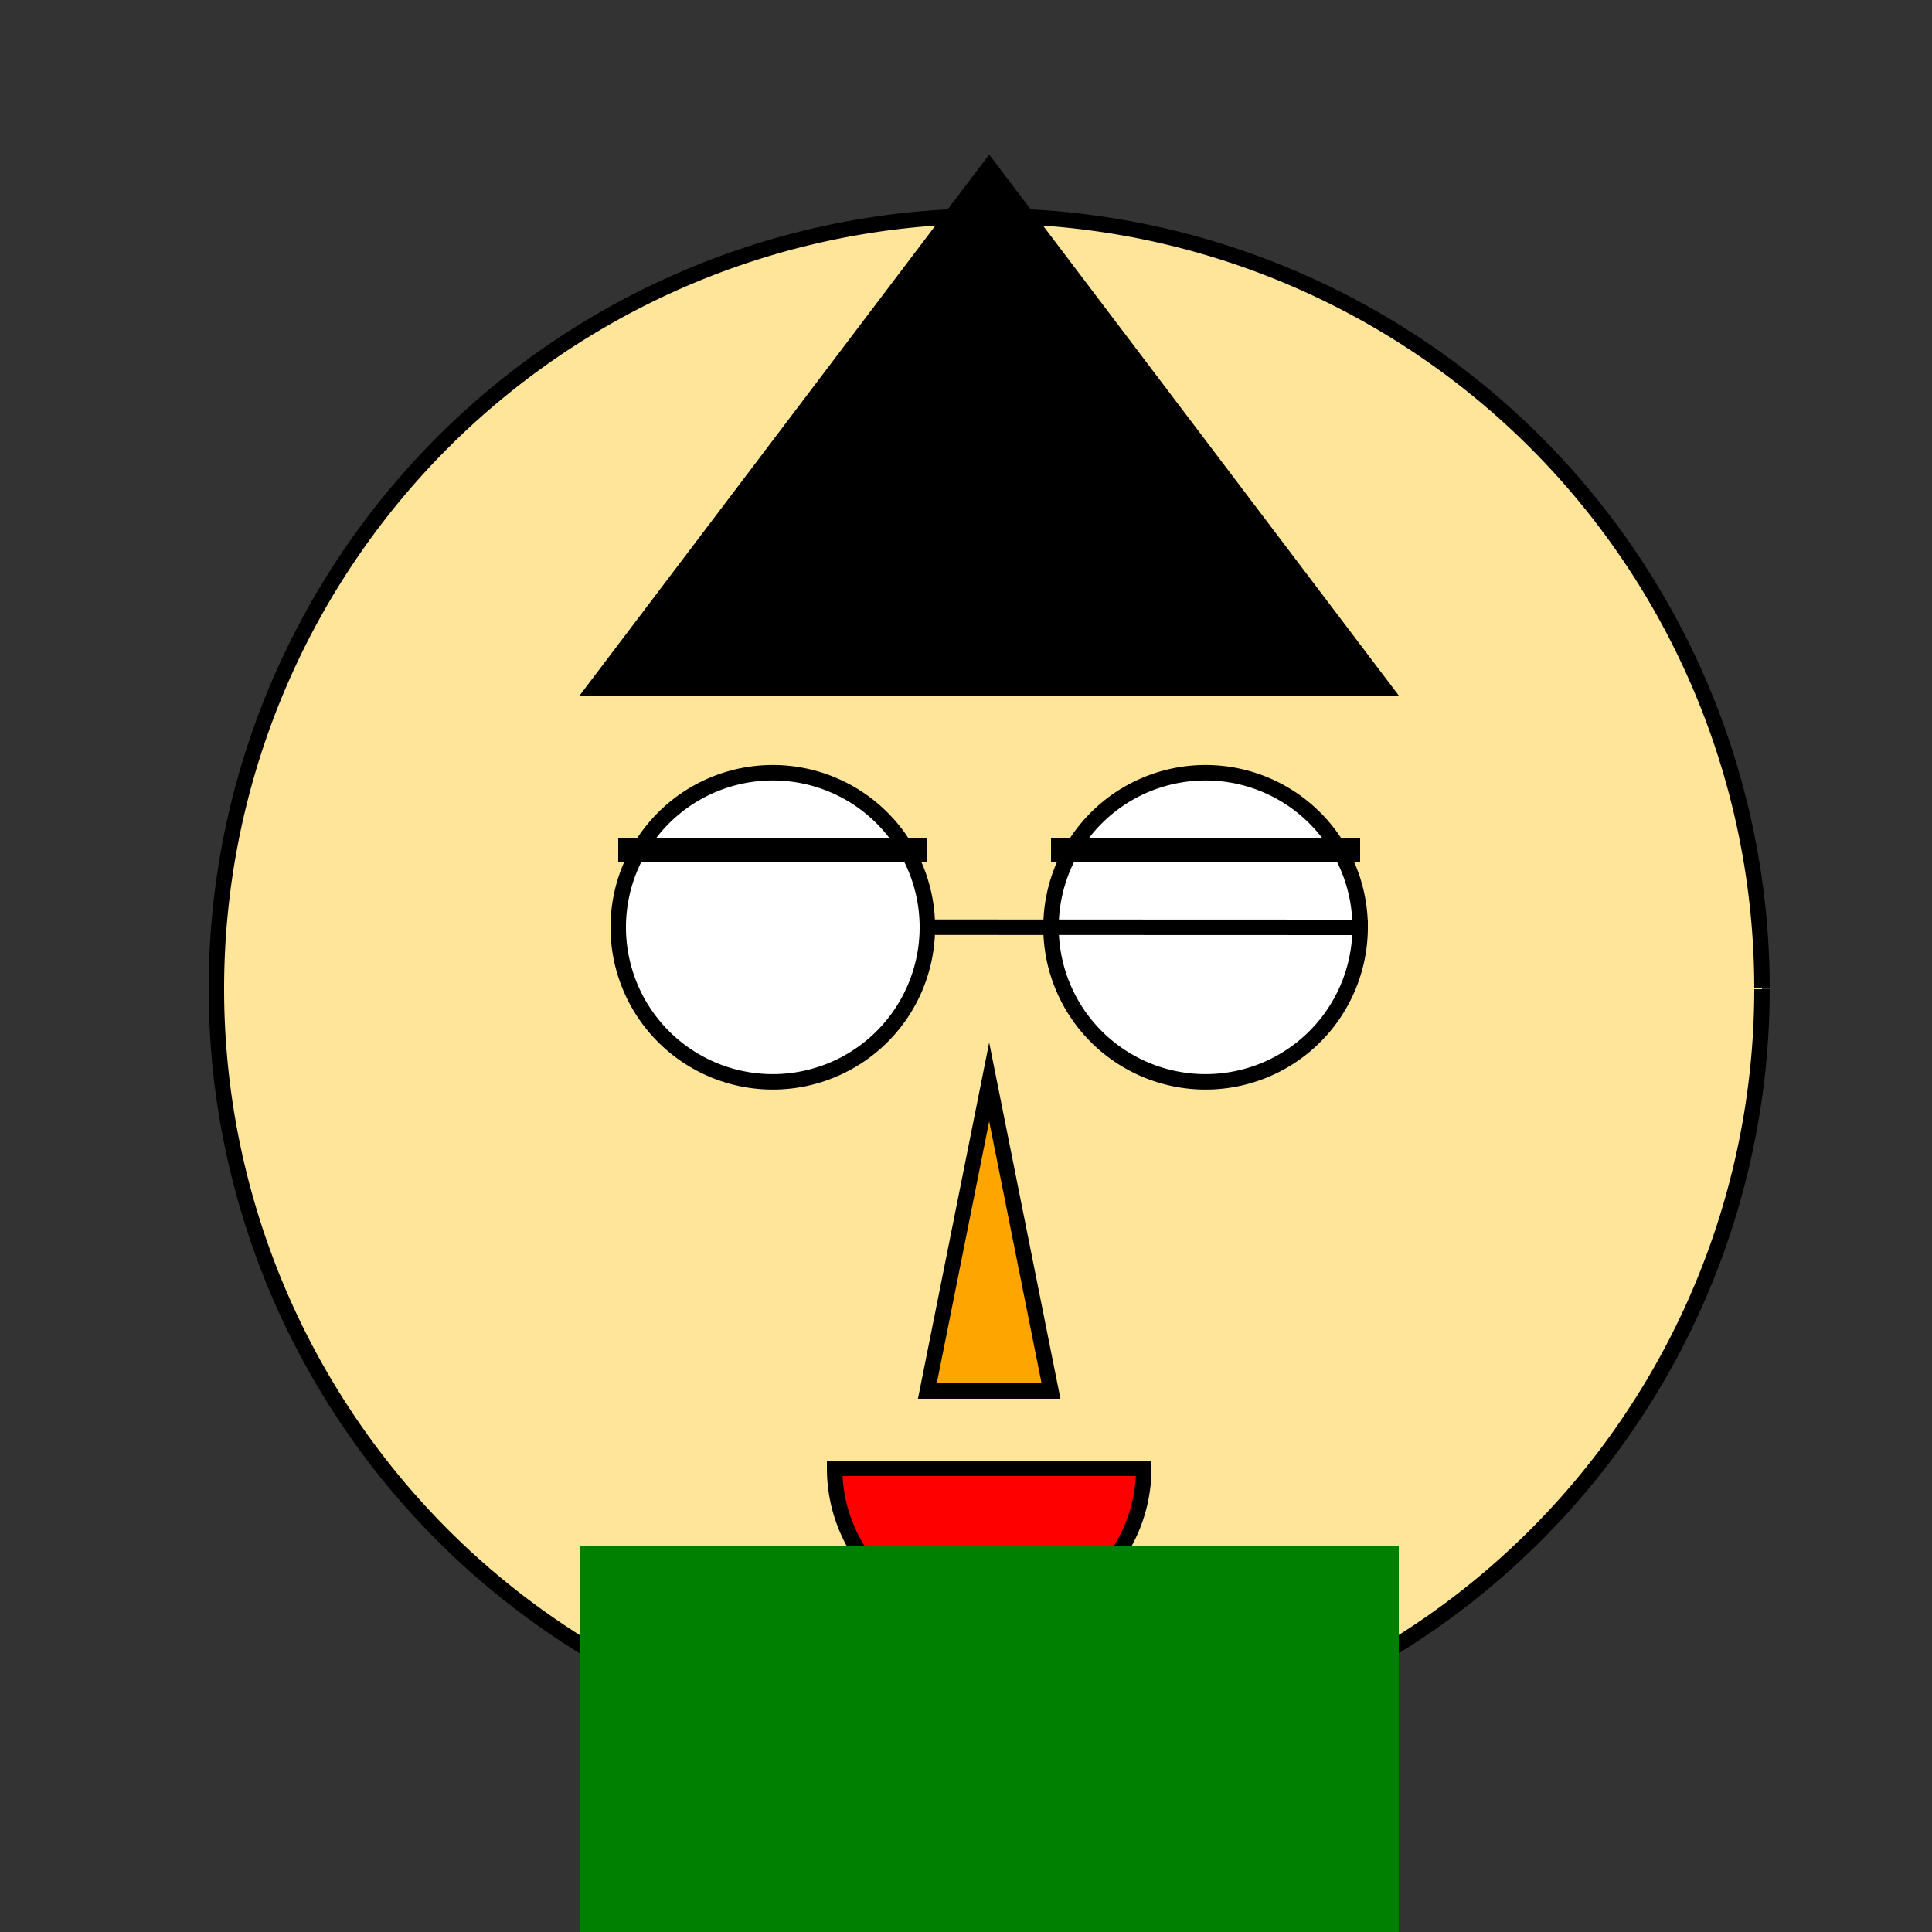
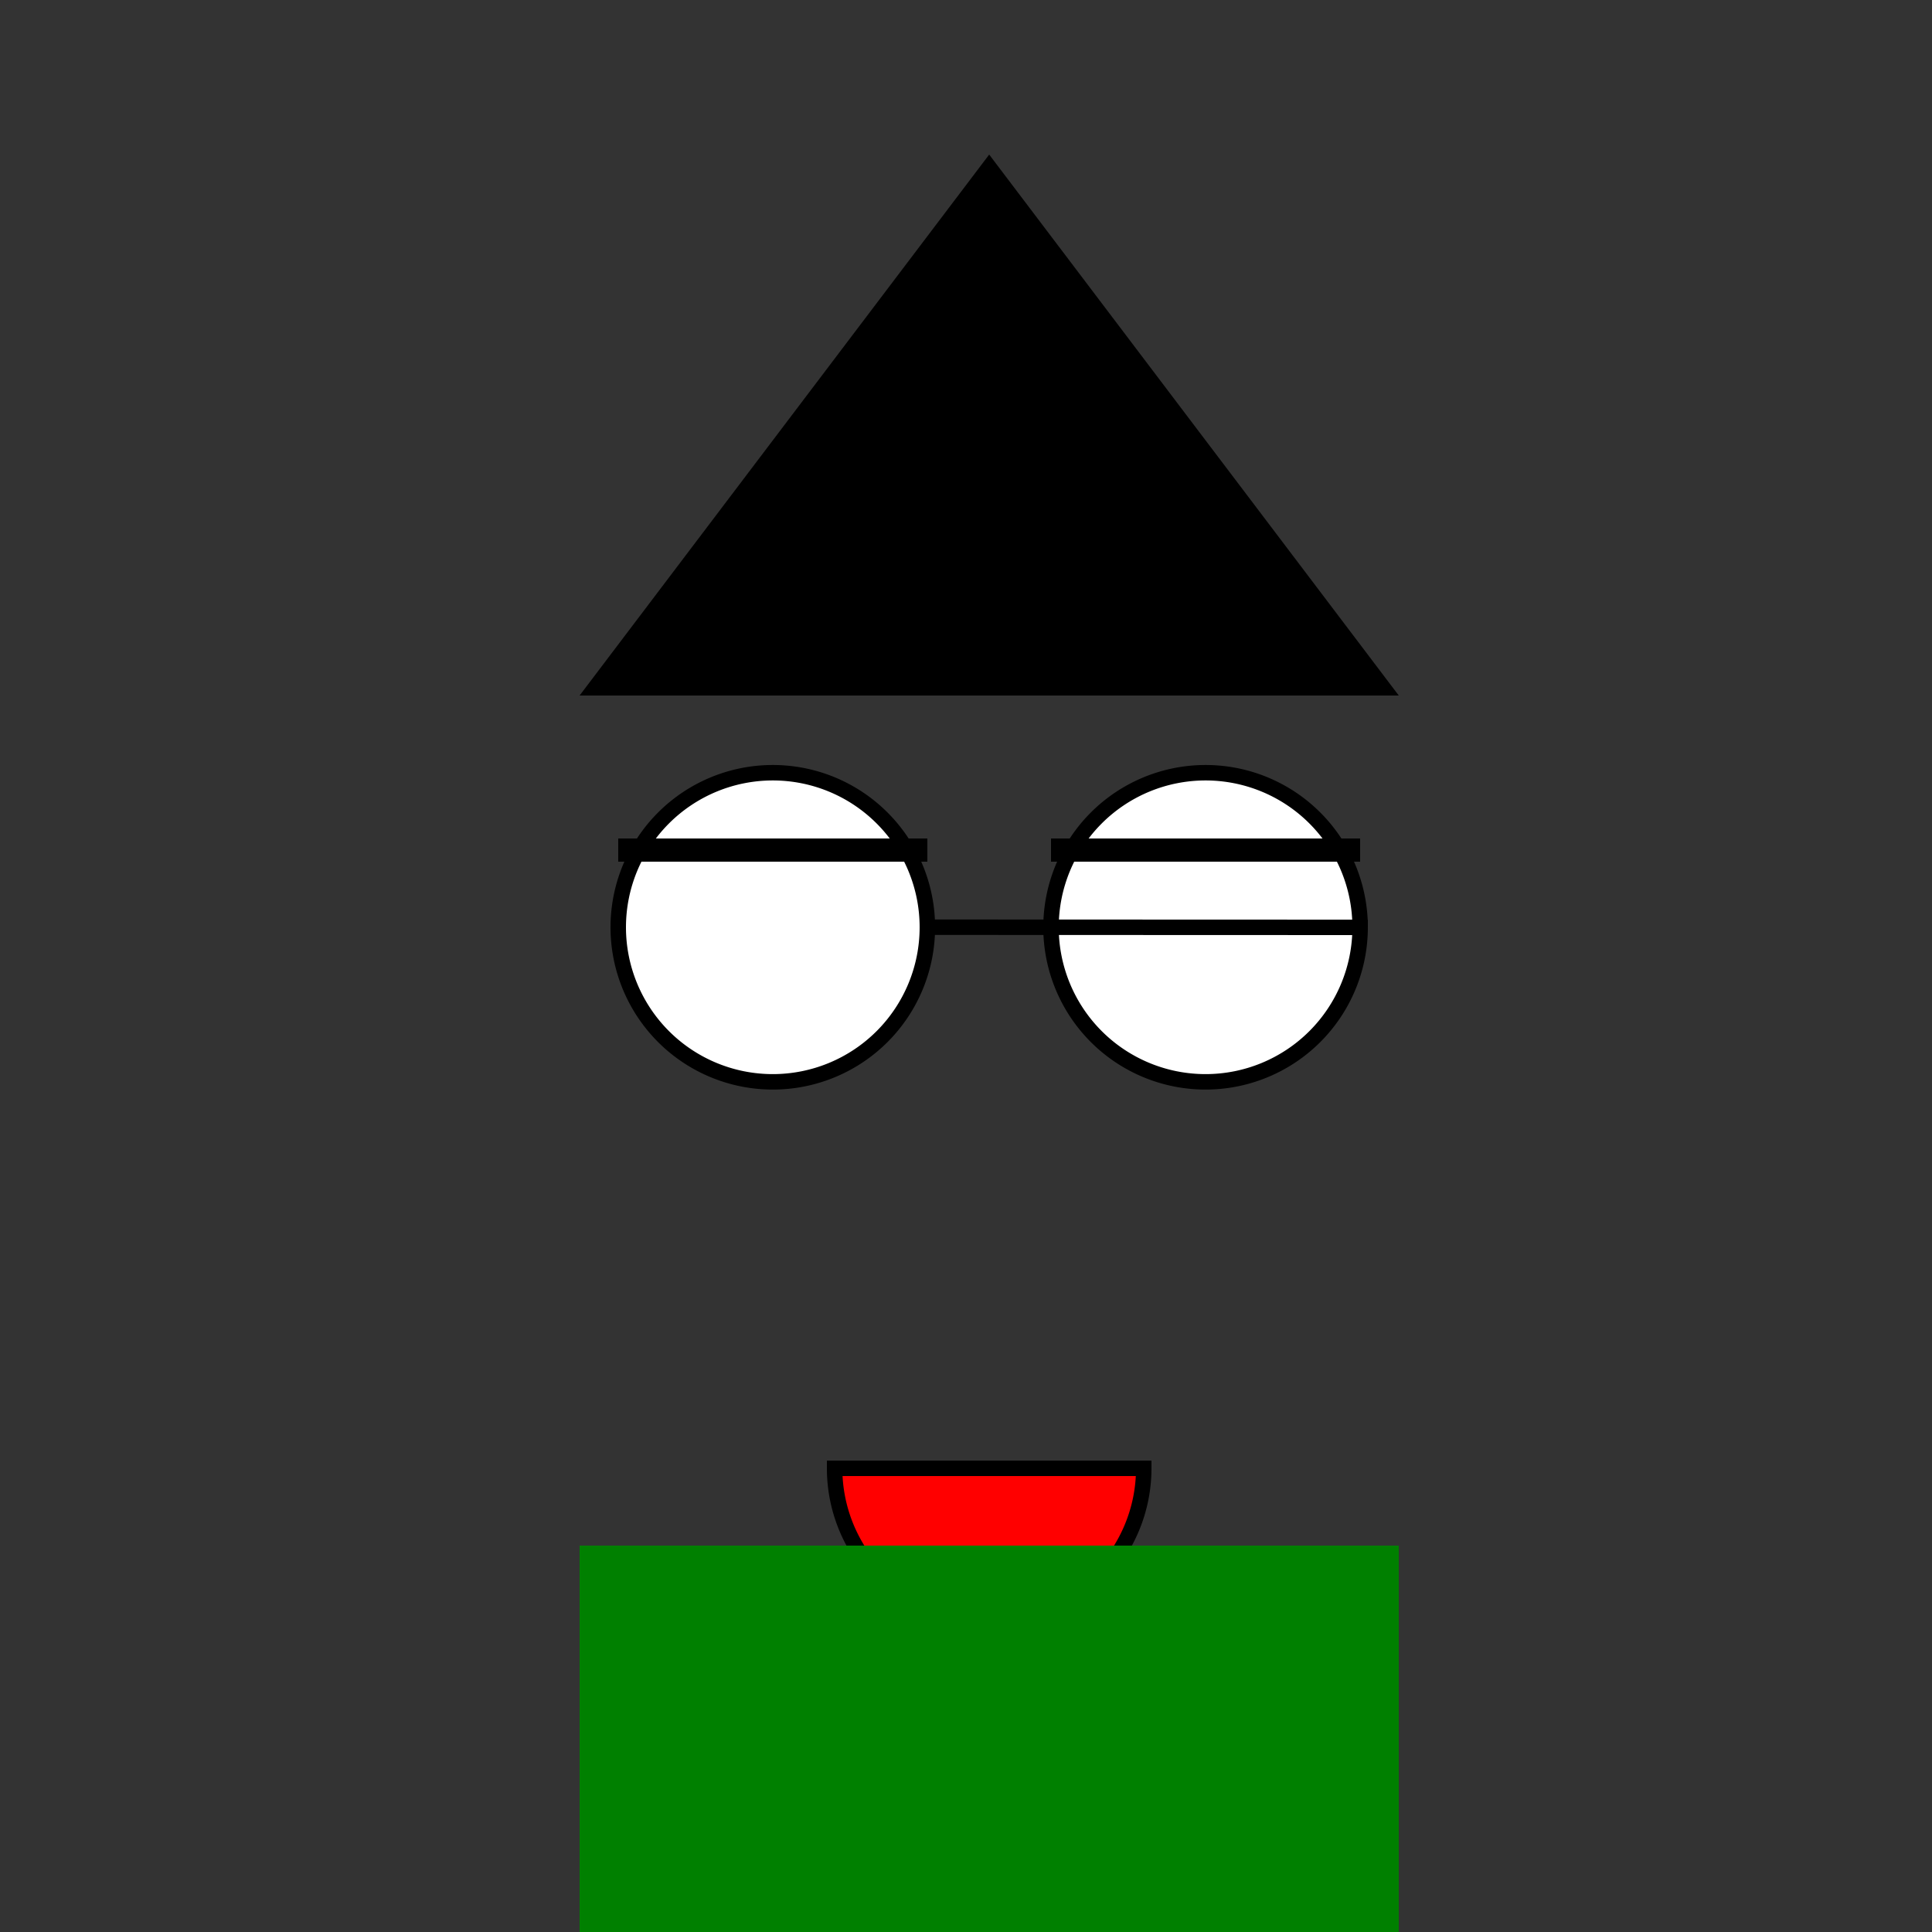
<svg xmlns="http://www.w3.org/2000/svg" width="500" height="500">
  <rect width="100%" height="100%" fill="#333333" stroke="none" />
  <defs />
  <g>
-     <path fill="#FFE599" stroke="#000000" paint-order="fill stroke markers" d=" M 456 256 A 200 200 0 1 1 456 255.8" stroke-miterlimit="10" stroke-width="4" stroke-dasharray="" />
    <path fill="#000000" stroke="none" paint-order="stroke fill markers" d=" M 150 180 L 362 180 L 256 40 Z" />
    <path fill="#FFFFFF" stroke="#000000" paint-order="fill stroke markers" d=" M 240 240 A 40 40 0 1 1 240 239.96 L 352 240 A 40 40 0 1 1 352 239.96" stroke-miterlimit="10" stroke-width="4" stroke-dasharray="" />
    <path fill="none" stroke="#000000" paint-order="fill stroke markers" d=" M 160 220 L 240 220 M 272 220 L 352 220" stroke-miterlimit="10" stroke-width="6" stroke-dasharray="" />
-     <path fill="#FFA500" stroke="#000000" paint-order="fill stroke markers" d=" M 256 280 L 240 360 L 272 360 Z" stroke-miterlimit="10" stroke-width="4" stroke-dasharray="" />
    <path fill="#FF0000" stroke="#000000" paint-order="fill stroke markers" d=" M 296 380 A 40 40 0 0 1 216 380 L 216 380 L 296 380 Z" stroke-miterlimit="10" stroke-width="4" stroke-dasharray="" />
    <path fill="#008000" stroke="none" paint-order="stroke fill markers" d=" M 150 400 L 362 400 L 362 512 L 150 512 Z" />
  </g>
</svg>